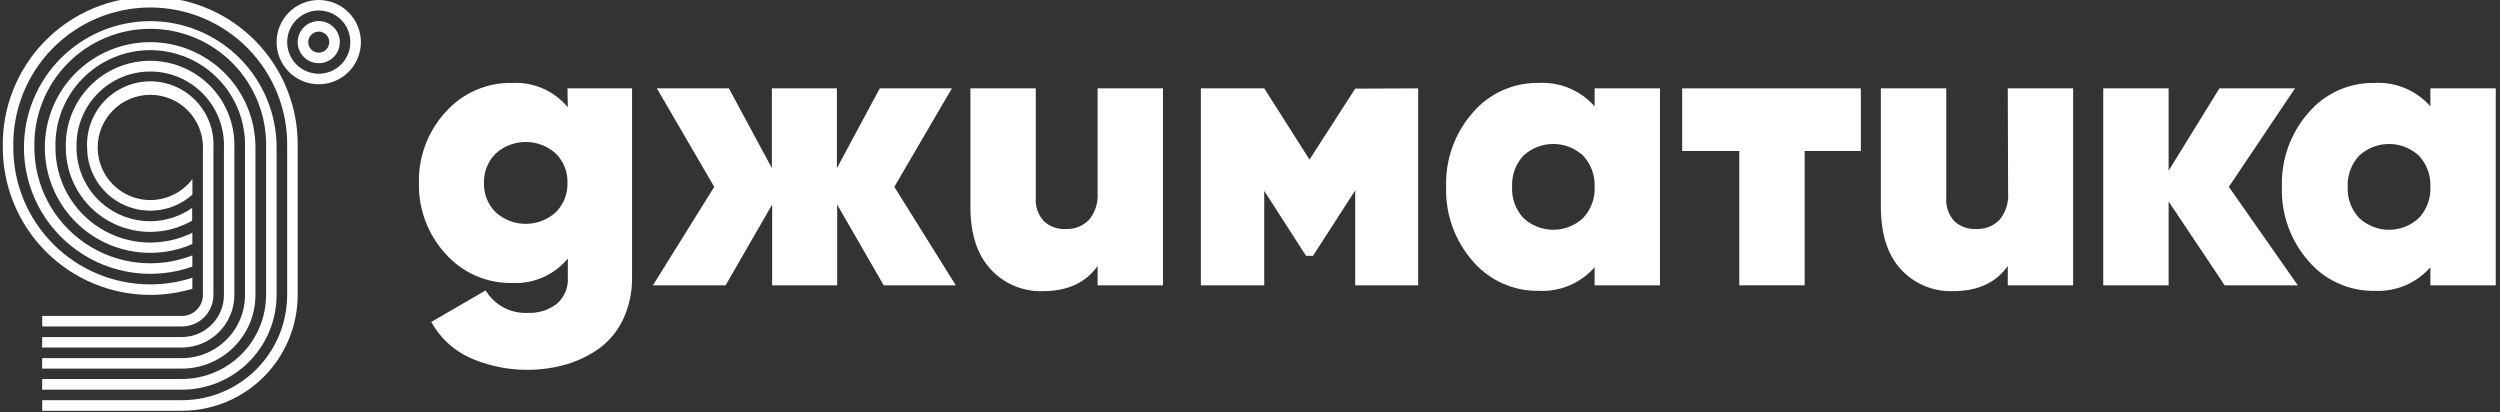
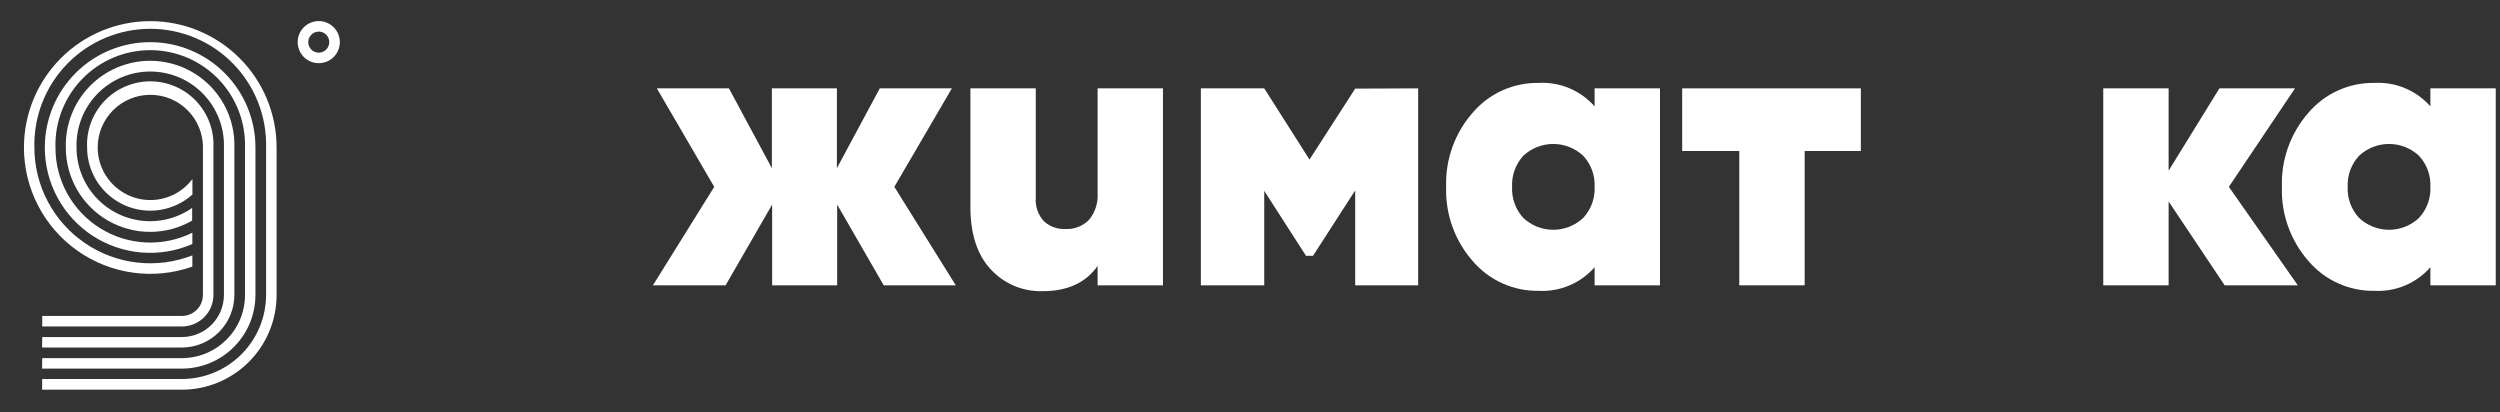
<svg xmlns="http://www.w3.org/2000/svg" width="376" height="62" viewBox="0 0 376 62" fill="none">
  <rect x="0" y="0" width="376" height="62" fill="#333333" stroke="none" />
  <g clip-path="url(#clip0)">
-     <path d="M85.35 13.29H95.06V41.73C95.097 43.894 94.642 46.038 93.73 48C92.92 49.735 91.689 51.24 90.15 52.38C88.632 53.466 86.942 54.288 85.15 54.81C80.354 56.174 75.233 55.82 70.67 53.81C68.205 52.683 66.168 50.794 64.86 48.42L73.04 43.68C73.696 44.77 74.637 45.66 75.761 46.256C76.885 46.852 78.15 47.13 79.42 47.06C80.975 47.126 82.504 46.645 83.74 45.7C84.308 45.208 84.754 44.59 85.043 43.896C85.331 43.202 85.453 42.45 85.4 41.7V38.88C84.398 40.094 83.128 41.059 81.689 41.697C80.25 42.336 78.683 42.632 77.11 42.56C75.208 42.609 73.319 42.241 71.574 41.483C69.83 40.724 68.272 39.594 67.01 38.17C64.348 35.268 62.914 31.447 63.01 27.51C62.915 23.573 64.349 19.753 67.01 16.85C68.274 15.43 69.833 14.302 71.577 13.546C73.321 12.789 75.21 12.422 77.11 12.47C78.682 12.397 80.249 12.691 81.688 13.328C83.126 13.965 84.397 14.928 85.4 16.14L85.35 13.29ZM74.54 31.92C75.78 33.046 77.395 33.669 79.07 33.669C80.745 33.669 82.36 33.046 83.6 31.92C84.176 31.343 84.629 30.654 84.93 29.895C85.231 29.137 85.374 28.325 85.35 27.51C85.374 26.695 85.231 25.883 84.93 25.125C84.629 24.366 84.176 23.677 83.6 23.1C82.36 21.974 80.745 21.351 79.07 21.351C77.395 21.351 75.78 21.974 74.54 23.1C73.964 23.677 73.512 24.366 73.211 25.125C72.91 25.883 72.767 26.695 72.79 27.51C72.767 28.325 72.91 29.137 73.211 29.895C73.512 30.654 73.964 31.343 74.54 31.92V31.92Z" fill="white" />
    <path d="M143.75 42.91H132.91L125.91 30.77V42.91H116.13V30.77L109.13 42.91H98.2L107.42 28.1L98.79 13.29H109.63L116.09 25.29V13.29H125.87V25.29L132.32 13.29H143.16L134.51 28.1L143.75 42.91Z" fill="white" />
    <path d="M165.08 13.29H174.91V42.91H165.08V40C163.3 42.527 160.553 43.79 156.84 43.79C155.373 43.839 153.914 43.57 152.56 43.002C151.207 42.434 149.993 41.581 149 40.5C146.96 38.307 145.943 35.16 145.95 31.06V13.29H155.78V29.76C155.733 30.395 155.816 31.033 156.024 31.635C156.232 32.237 156.561 32.79 156.99 33.26C157.423 33.662 157.931 33.974 158.486 34.176C159.041 34.379 159.63 34.468 160.22 34.44C160.882 34.48 161.544 34.376 162.162 34.136C162.78 33.897 163.339 33.526 163.8 33.05C164.718 31.927 165.176 30.497 165.08 29.05V13.29Z" fill="white" />
    <path d="M213.29 13.29V42.91H203.82V28.64L197.48 38.47H196.42L190.14 28.7V42.91H180.61V13.29H190.14L196.95 24L203.82 13.33L213.29 13.29Z" fill="white" />
    <path d="M239.83 13.29H249.66V42.91H239.83V40.19C238.789 41.38 237.491 42.318 236.034 42.933C234.577 43.548 232.999 43.824 231.42 43.74C229.539 43.772 227.675 43.388 225.96 42.615C224.245 41.843 222.722 40.7 221.5 39.27C218.794 36.191 217.364 32.197 217.5 28.1C217.365 24.007 218.796 20.016 221.5 16.94C222.722 15.51 224.245 14.367 225.96 13.595C227.675 12.822 229.539 12.438 231.42 12.47C232.998 12.384 234.574 12.657 236.031 13.268C237.488 13.88 238.787 14.814 239.83 16V13.29ZM229.11 32.78C230.33 33.923 231.939 34.559 233.61 34.559C235.282 34.559 236.891 33.923 238.11 32.78C238.694 32.154 239.148 31.418 239.443 30.614C239.738 29.81 239.87 28.955 239.83 28.1C239.868 27.245 239.736 26.391 239.441 25.587C239.145 24.784 238.693 24.047 238.11 23.42C236.887 22.283 235.28 21.652 233.61 21.652C231.941 21.652 230.333 22.283 229.11 23.42C228.533 24.049 228.086 24.787 227.796 25.59C227.506 26.394 227.378 27.247 227.42 28.1C227.376 28.953 227.503 29.807 227.793 30.61C228.083 31.414 228.531 32.152 229.11 32.78V32.78Z" fill="white" />
    <path d="M279.87 13.29V22.71H271.42V42.91H261.59V22.71H253V13.29H279.87Z" fill="white" />
-     <path d="M301.97 13.29H311.8V42.91H301.97V40C300.19 42.527 297.443 43.79 293.73 43.79C292.262 43.839 290.801 43.57 289.446 43.002C288.091 42.434 286.875 41.581 285.88 40.5C283.88 38.307 282.88 35.16 282.88 31.06V13.29H292.72V29.76C292.673 30.395 292.756 31.033 292.964 31.635C293.172 32.237 293.501 32.79 293.93 33.26C294.363 33.662 294.871 33.974 295.426 34.176C295.981 34.379 296.57 34.468 297.16 34.44C297.822 34.48 298.484 34.376 299.102 34.136C299.72 33.897 300.279 33.526 300.74 33.05C301.659 31.927 302.116 30.497 302.02 29.05L301.97 13.29Z" fill="white" />
    <path d="M345.59 42.91H334.59L326.16 30.3V42.91H316.33V13.29H326.16V25.67L333.8 13.29H345.17L335.22 28.1L345.59 42.91Z" fill="white" />
    <path d="M365.53 13.29H375.36V42.91H365.53V40.19C364.489 41.38 363.191 42.318 361.734 42.933C360.277 43.548 358.699 43.824 357.12 43.74C355.239 43.772 353.375 43.388 351.66 42.615C349.945 41.843 348.422 40.7 347.2 39.27C344.494 36.191 343.064 32.197 343.2 28.1C343.065 24.007 344.496 20.016 347.2 16.94C348.422 15.51 349.945 14.367 351.66 13.595C353.375 12.822 355.239 12.438 357.12 12.47C358.698 12.384 360.274 12.657 361.731 13.268C363.188 13.88 364.487 14.814 365.53 16V13.29ZM354.81 32.78C356.03 33.923 357.639 34.559 359.31 34.559C360.982 34.559 362.591 33.923 363.81 32.78C364.394 32.154 364.848 31.418 365.143 30.614C365.438 29.81 365.57 28.955 365.53 28.1C365.568 27.245 365.436 26.391 365.141 25.587C364.845 24.784 364.393 24.047 363.81 23.42C362.587 22.283 360.98 21.652 359.31 21.652C357.641 21.652 356.033 22.283 354.81 23.42C354.227 24.047 353.775 24.784 353.48 25.587C353.184 26.391 353.052 27.245 353.09 28.1C353.05 28.955 353.182 29.81 353.477 30.614C353.773 31.418 354.226 32.154 354.81 32.78V32.78Z" fill="white" />
-     <path d="M22.6 44.35C24.744 44.352 26.876 44.042 28.93 43.43V41.77C26.886 42.435 24.75 42.773 22.6 42.77C19.895 42.771 17.217 42.24 14.717 41.206C12.218 40.171 9.947 38.655 8.034 36.743C6.121 34.831 4.604 32.56 3.568 30.062C2.533 27.563 2 24.885 2 22.18V22.18C1.94 19.437 2.428 16.71 3.435 14.158C4.443 11.607 5.951 9.282 7.869 7.321C9.787 5.36 12.078 3.802 14.607 2.738C17.136 1.674 19.852 1.126 22.595 1.126C25.338 1.126 28.054 1.674 30.583 2.738C33.112 3.802 35.403 5.36 37.321 7.321C39.239 9.282 40.747 11.607 41.755 14.158C42.763 16.71 43.251 19.437 43.19 22.18V22.18V44.35C43.19 48.551 41.521 52.58 38.551 55.551C35.58 58.521 31.551 60.19 27.35 60.19H6.35V61.78H27.35C29.639 61.78 31.905 61.329 34.019 60.453C36.133 59.577 38.054 58.293 39.671 56.674C41.289 55.056 42.572 53.134 43.447 51.019C44.322 48.905 44.771 46.639 44.77 44.35V44.35V22.18C44.833 19.228 44.306 16.294 43.219 13.549C42.133 10.803 40.51 8.303 38.444 6.193C36.379 4.083 33.913 2.407 31.192 1.263C28.47 0.118 25.547 -0.471 22.595 -0.471C19.643 -0.471 16.72 0.118 13.998 1.263C11.277 2.407 8.811 4.083 6.746 6.193C4.68 8.303 3.057 10.803 1.971 13.549C0.885 16.294 0.357 19.228 0.42 22.18V22.18C0.423 28.061 2.761 33.7 6.92 37.857C11.079 42.015 16.719 44.35 22.6 44.35Z" fill="white" />
    <path d="M30.52 22.18V44.35C30.52 45.191 30.186 45.997 29.592 46.592C28.997 47.186 28.191 47.52 27.35 47.52H6.35V49.1H27.35C28.61 49.1 29.818 48.6 30.709 47.709C31.6 46.818 32.1 45.61 32.1 44.35V22.18C32.159 20.896 31.957 19.613 31.506 18.409C31.055 17.205 30.365 16.105 29.477 15.175C28.589 14.246 27.522 13.506 26.34 13C25.158 12.495 23.886 12.234 22.6 12.234C21.314 12.234 20.042 12.495 18.86 13C17.678 13.506 16.611 14.246 15.723 15.175C14.835 16.105 14.145 17.205 13.694 18.409C13.243 19.613 13.041 20.896 13.1 22.18V22.18C13.099 24.015 13.63 25.811 14.628 27.351C15.626 28.891 17.048 30.109 18.724 30.858C20.399 31.607 22.255 31.855 24.068 31.571C25.881 31.287 27.573 30.485 28.94 29.26V26.93C27.942 28.257 26.552 29.237 24.967 29.731C23.381 30.225 21.681 30.209 20.106 29.684C18.53 29.159 17.16 28.151 16.188 26.805C15.216 25.459 14.692 23.841 14.69 22.18V22.18C14.69 20.079 15.524 18.065 17.01 16.58C18.495 15.094 20.51 14.26 22.61 14.26C24.711 14.26 26.725 15.094 28.21 16.58C29.696 18.065 30.53 20.079 30.53 22.18H30.52Z" fill="white" />
    <path d="M6.33 52.27H27.33C28.37 52.27 29.4 52.065 30.361 51.667C31.322 51.269 32.195 50.686 32.93 49.95C33.666 49.215 34.249 48.342 34.647 47.381C35.045 46.42 35.25 45.39 35.25 44.35V44.35V22.18C35.298 20.485 35.005 18.799 34.389 17.219C33.774 15.64 32.848 14.2 31.666 12.985C30.485 11.769 29.071 10.803 27.51 10.143C25.948 9.484 24.27 9.144 22.575 9.144C20.88 9.144 19.202 9.484 17.64 10.143C16.079 10.803 14.666 11.769 13.484 12.985C12.302 14.2 11.376 15.64 10.761 17.219C10.145 18.799 9.852 20.485 9.9 22.18C9.896 24.406 10.478 26.593 11.588 28.522C12.697 30.452 14.296 32.054 16.222 33.169C18.148 34.285 20.334 34.873 22.56 34.875C24.785 34.876 26.972 34.292 28.9 33.18V31.27C27.046 32.573 24.836 33.271 22.57 33.27C19.633 33.265 16.819 32.094 14.745 30.014C12.671 27.935 11.507 25.117 11.51 22.18V22.18C11.466 20.696 11.719 19.219 12.256 17.835C12.793 16.451 13.603 15.189 14.636 14.124C15.67 13.059 16.907 12.212 18.274 11.633C19.641 11.055 21.111 10.757 22.595 10.757C24.079 10.757 25.549 11.055 26.916 11.633C28.283 12.212 29.52 13.059 30.554 14.124C31.587 15.189 32.397 16.451 32.934 17.835C33.471 19.219 33.725 20.696 33.68 22.18V22.18V44.35C33.681 45.182 33.519 46.006 33.201 46.776C32.884 47.545 32.417 48.244 31.83 48.833C31.242 49.421 30.543 49.889 29.775 50.207C29.006 50.526 28.182 50.69 27.35 50.69H6.35L6.33 52.27Z" fill="white" />
    <path d="M6.33 55.44H27.33C30.271 55.44 33.092 54.272 35.172 52.192C37.252 50.112 38.42 47.291 38.42 44.35V44.35V22.18C38.42 17.979 36.751 13.95 33.781 10.979C30.81 8.009 26.781 6.34 22.58 6.34C18.379 6.34 14.35 8.009 11.38 10.979C8.409 13.95 6.74 17.979 6.74 22.18V22.18C6.739 24.812 7.393 27.403 8.645 29.719C9.896 32.035 11.704 34.002 13.907 35.443C16.11 36.884 18.636 37.754 21.259 37.973C23.882 38.193 26.519 37.755 28.93 36.7V35C26.753 36.079 24.336 36.583 21.909 36.465C19.482 36.347 17.125 35.612 15.063 34.327C13 33.043 11.3 31.253 10.123 29.127C8.947 27.001 8.333 24.61 8.34 22.18V22.18C8.29 20.276 8.621 18.382 9.315 16.608C10.008 14.835 11.05 13.218 12.379 11.854C13.708 10.489 15.296 9.405 17.051 8.664C18.805 7.924 20.691 7.542 22.595 7.542C24.5 7.542 26.385 7.924 28.139 8.664C29.894 9.405 31.482 10.489 32.811 11.854C34.14 13.218 35.182 14.835 35.875 16.608C36.569 18.382 36.901 20.276 36.85 22.18V22.18V44.35C36.851 45.598 36.607 46.835 36.13 47.989C35.653 49.142 34.953 50.191 34.071 51.074C33.189 51.957 32.141 52.658 30.988 53.136C29.835 53.614 28.599 53.86 27.35 53.86H6.35L6.33 55.44Z" fill="white" />
    <path d="M6.33 58.61H27.33C29.204 58.613 31.06 58.246 32.792 57.53C34.524 56.815 36.097 55.764 37.423 54.44C38.748 53.115 39.8 51.542 40.516 49.811C41.233 48.08 41.601 46.224 41.6 44.35V44.35V22.18C41.6 17.141 39.598 12.308 36.035 8.745C32.472 5.182 27.639 3.18 22.6 3.18C17.561 3.18 12.728 5.182 9.165 8.745C5.602 12.308 3.6 17.141 3.6 22.18V22.18C3.599 25.22 4.328 28.215 5.724 30.915C7.121 33.615 9.145 35.941 11.627 37.696C14.108 39.452 16.975 40.587 19.986 41.005C22.997 41.423 26.064 41.113 28.93 40.1V38.41C26.289 39.439 23.437 39.809 20.621 39.487C17.805 39.165 15.109 38.161 12.769 36.563C10.428 34.964 8.513 32.818 7.189 30.312C5.865 27.806 5.172 25.015 5.17 22.18V22.18C5.114 19.857 5.524 17.546 6.375 15.383C7.225 13.22 8.5 11.249 10.123 9.586C11.747 7.923 13.687 6.602 15.829 5.7C17.97 4.797 20.271 4.333 22.595 4.333C24.919 4.333 27.22 4.797 29.362 5.7C31.503 6.602 33.443 7.923 35.067 9.586C36.69 11.249 37.965 13.22 38.816 15.383C39.666 17.546 40.076 19.857 40.02 22.18V44.35C40.015 47.707 38.678 50.924 36.302 53.296C33.927 55.668 30.707 57 27.35 57H6.35L6.33 58.61Z" fill="white" />
    <path d="M44.77 6.34C44.77 6.756 44.852 7.168 45.011 7.552C45.171 7.936 45.405 8.284 45.699 8.578C45.994 8.872 46.343 9.104 46.728 9.262C47.112 9.421 47.524 9.501 47.94 9.5V9.5C48.356 9.501 48.768 9.421 49.152 9.262C49.537 9.104 49.886 8.872 50.181 8.578C50.475 8.284 50.709 7.936 50.868 7.552C51.028 7.168 51.11 6.756 51.11 6.34V6.34C51.11 5.499 50.776 4.693 50.181 4.098C49.587 3.504 48.781 3.17 47.94 3.17C47.524 3.17 47.111 3.252 46.727 3.411C46.342 3.571 45.993 3.804 45.699 4.098C45.404 4.393 45.171 4.742 45.011 5.127C44.852 5.511 44.77 5.924 44.77 6.34V6.34ZM47.94 7.92C47.521 7.92 47.119 7.754 46.823 7.457C46.526 7.161 46.36 6.759 46.36 6.34V6.34C46.36 5.92 46.526 5.517 46.822 5.219C47.118 4.921 47.52 4.753 47.94 4.75C48.148 4.75 48.355 4.791 48.547 4.871C48.739 4.951 48.914 5.069 49.061 5.216C49.208 5.364 49.324 5.539 49.403 5.732C49.481 5.925 49.521 6.132 49.52 6.34V6.34C49.52 6.759 49.354 7.161 49.057 7.457C48.761 7.754 48.359 7.92 47.94 7.92V7.92Z" fill="white" />
-     <path d="M41.6 6.34C41.6 7.172 41.764 7.996 42.083 8.765C42.402 9.533 42.869 10.232 43.458 10.819C44.047 11.408 44.745 11.873 45.515 12.191C46.284 12.509 47.108 12.671 47.94 12.67V12.67C48.772 12.671 49.596 12.509 50.366 12.191C51.135 11.873 51.834 11.408 52.423 10.819C53.011 10.232 53.479 9.533 53.797 8.765C54.116 7.996 54.28 7.172 54.28 6.34C54.28 4.659 53.612 3.046 52.423 1.857C51.234 0.668 49.622 0 47.94 0V0C47.108 0 46.283 0.164 45.514 0.483C44.745 0.801 44.046 1.268 43.457 1.857C42.868 2.446 42.401 3.145 42.083 3.914C41.764 4.683 41.6 5.507 41.6 6.34V6.34ZM47.94 11.09C46.68 11.09 45.472 10.59 44.581 9.699C43.691 8.808 43.19 7.6 43.19 6.34V6.34C43.19 5.079 43.69 3.87 44.581 2.978C45.471 2.085 46.679 1.583 47.94 1.58V1.58C48.565 1.58 49.183 1.703 49.76 1.943C50.337 2.182 50.861 2.533 51.302 2.975C51.744 3.417 52.093 3.942 52.331 4.519C52.569 5.097 52.691 5.715 52.69 6.34V6.34C52.69 7.6 52.19 8.808 51.299 9.699C50.408 10.59 49.2 11.09 47.94 11.09V11.09Z" fill="white" />
  </g>
  <defs>
    <clipPath id="clip0">
      <rect x="0.42" width="374.94" height="61.78" fill="white" />
    </clipPath>
  </defs>
</svg>